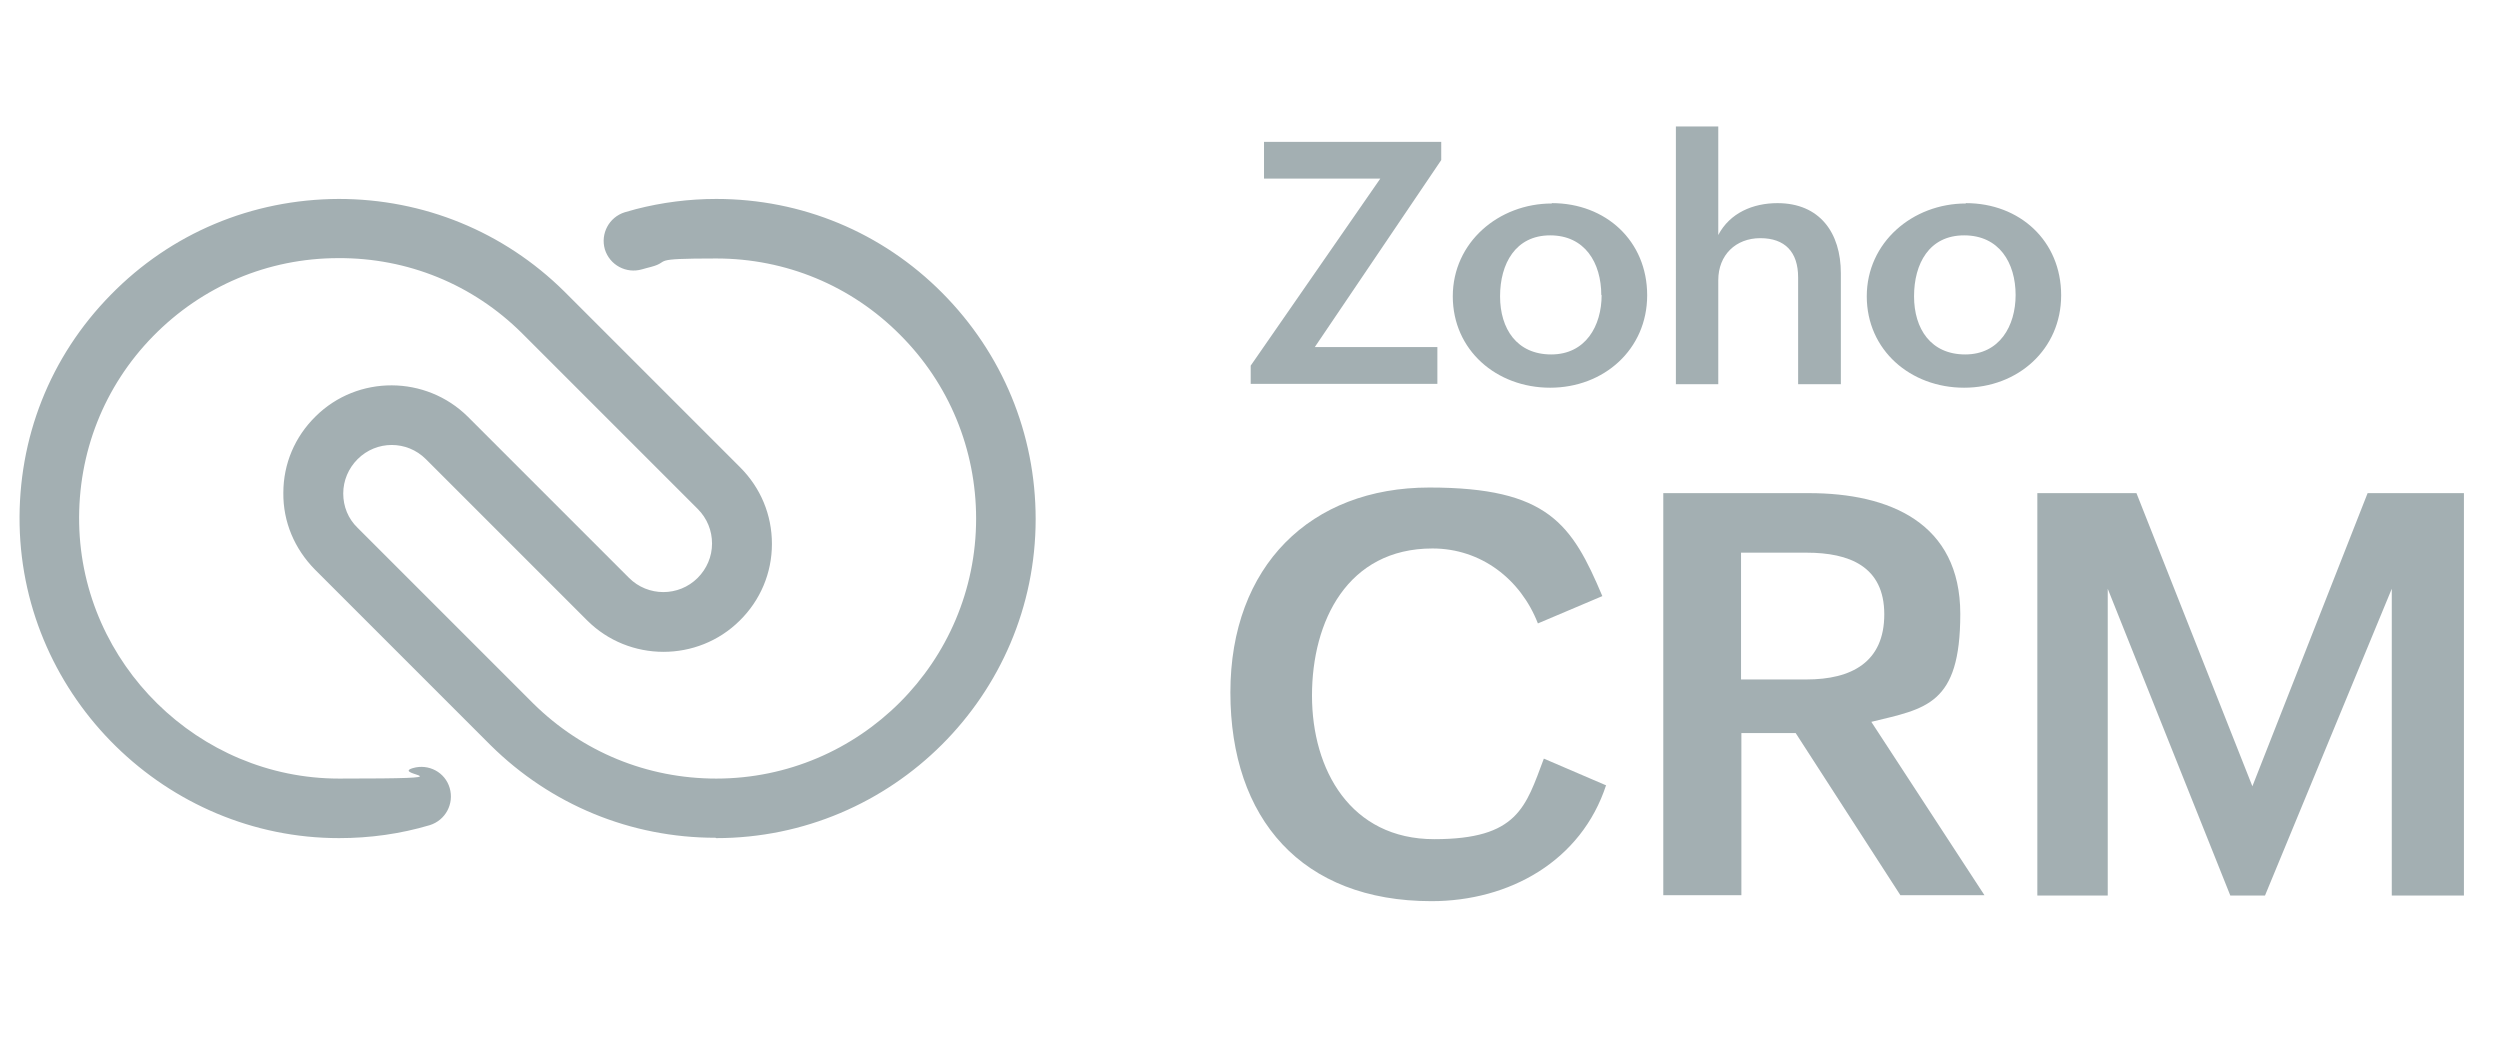
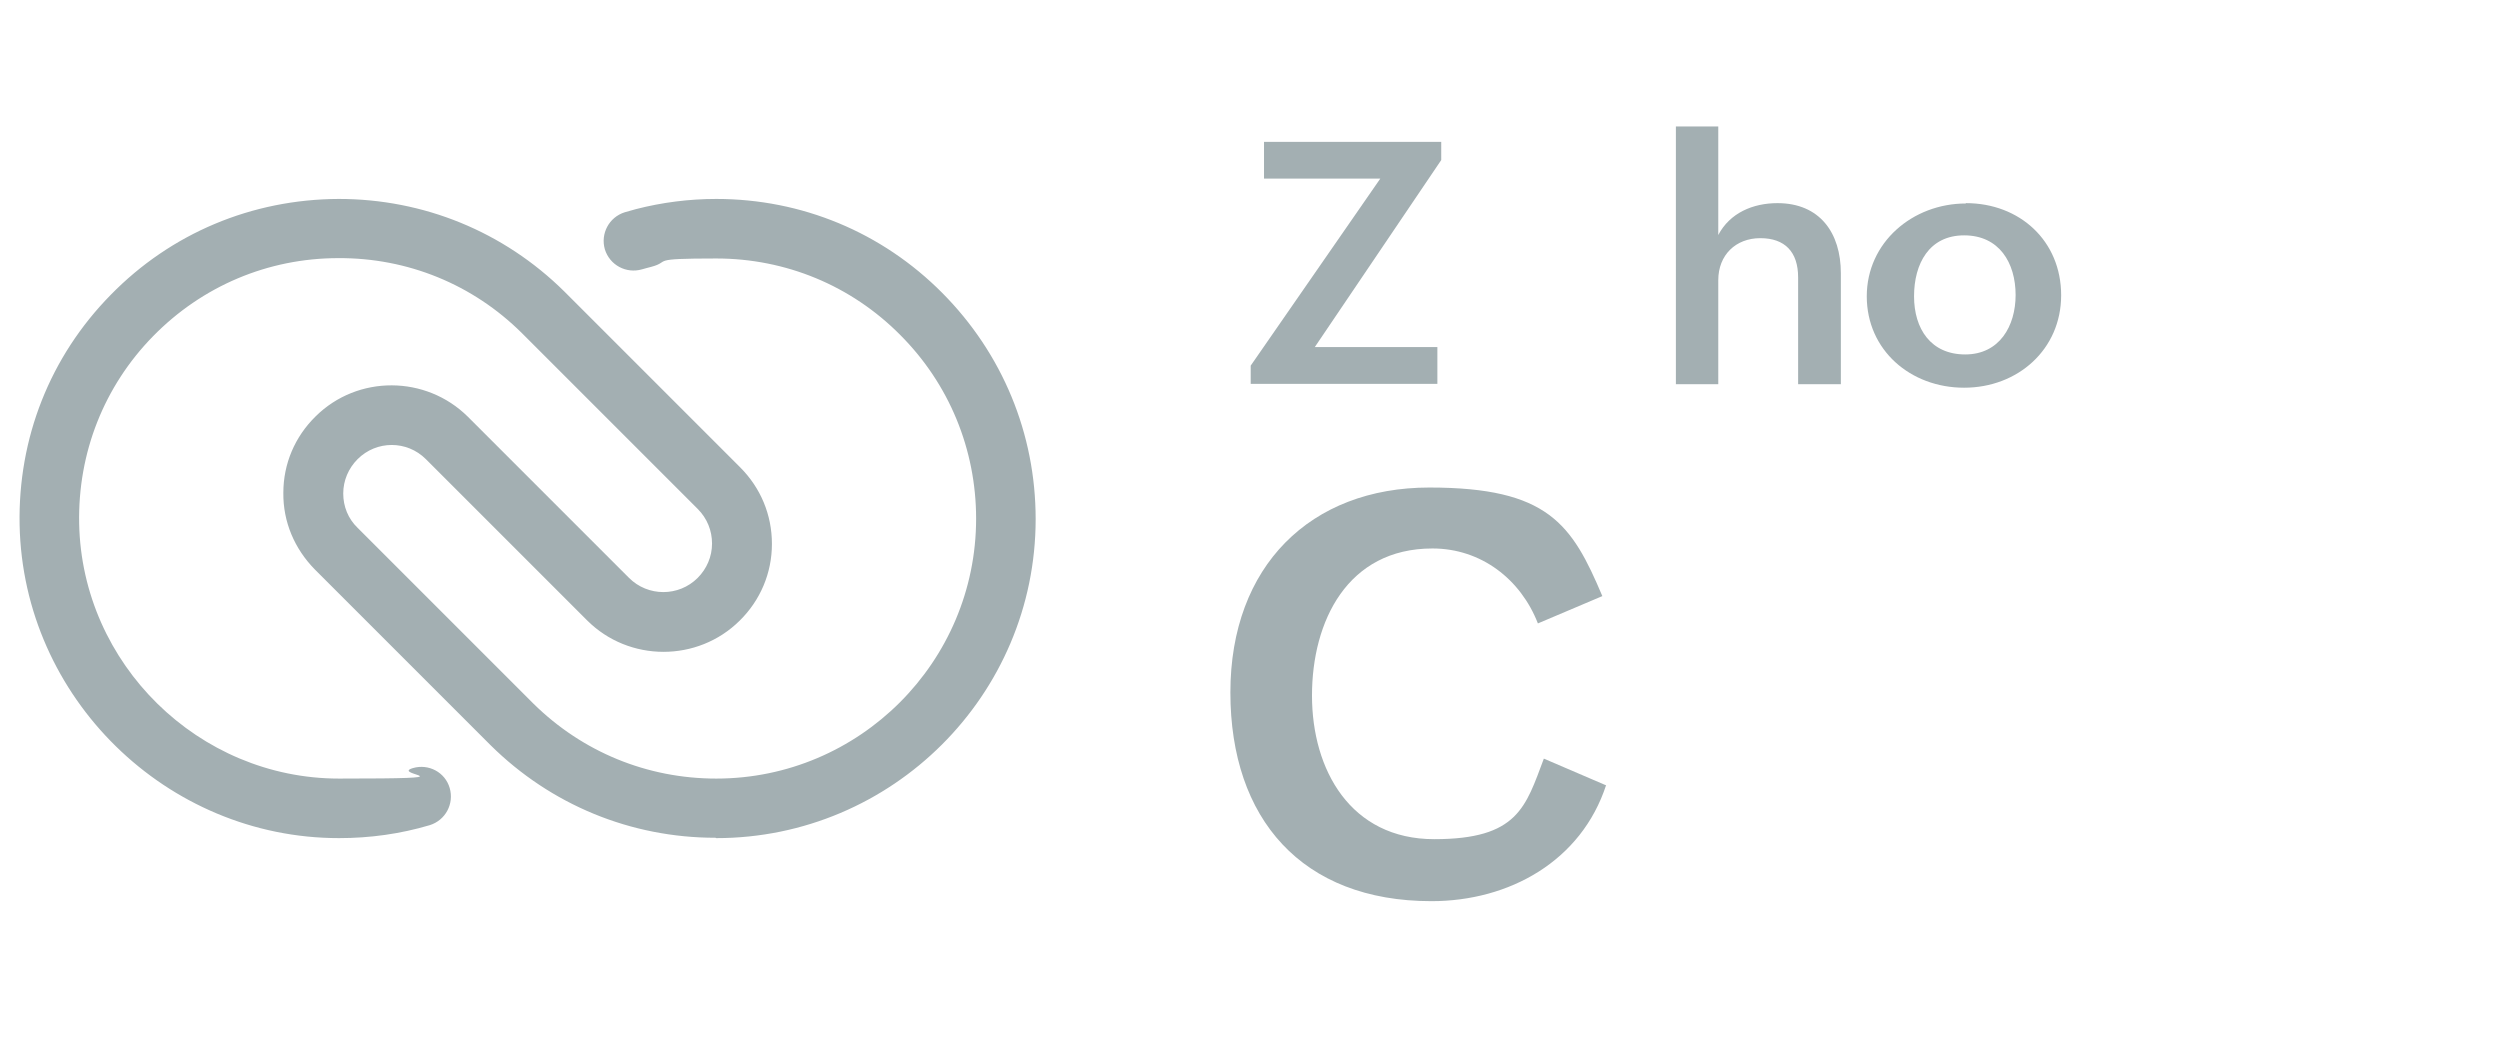
<svg xmlns="http://www.w3.org/2000/svg" id="Capa_1" version="1.1" viewBox="0 0 713.8 296">
  <defs>
    <style>
      .st0 {
        fill: #a3afb2;
      }
    </style>
  </defs>
  <g id="text">
    <path class="st0" d="M458.6,224.1c-7.1,21.8-27.7,33.2-49.9,33.2-37,0-57.4-23.5-57.4-59.6s22.9-58.5,56.8-58.5,40.7,10.4,49.4,31l-18.4,7.8c-4.9-12.6-16.2-21.4-30.1-21.4-24.3,0-34.4,20.8-34.4,42s11,41,34.9,41,26.1-9.2,31.3-23l17.7,7.6h0l.1-.1Z" />
-     <path class="st0" d="M474.9,140.8h41.6c23,0,43.2,8.5,43.2,34.5s-9.8,27-25.4,30.8l32.3,49.5h-24l-29.9-46.3h-15.5v46.3h-22.3v-114.9h0v.1ZM515.8,194c12.8,0,22.2-4.9,22.2-18.6s-10-17.6-22.2-17.6h-18.7v36.2h18.7Z" />
-     <path class="st0" d="M581.8,140.8h28.2l33.1,83.7,32.9-83.7h27.5v114.9h-20.6v-87.6l-36.2,87.6h-9.9l-35-87.6v87.6h-20.1v-114.9h.1Z" />
    <path class="st0" d="M357.1,104.4l37-53.4h-33.2v-10.5h50.6v5.2l-36.1,53.4h35v10.5h-53.3v-5.2h0Z" />
-     <path class="st0" d="M443.1,58c15.4,0,27.2,10.8,27.2,26.3s-12.4,26.4-27.7,26.4-27.8-10.7-27.8-26.1,13.1-26.5,28.3-26.5v-.1ZM457.2,84.3c0-9.3-4.7-17.1-14.6-17.1s-14.3,8.1-14.3,17.4,4.8,16.6,14.6,16.6,14.4-8.1,14.4-17h0l-.1.1Z" />
    <path class="st0" d="M478.5,36.1h12.1v31c3.3-6.3,9.9-9.1,16.9-9.1,12.1,0,18.1,8.5,18.1,20v31.7h-12.2v-30.5c0-7.3-3.8-11.2-10.8-11.2s-12,4.8-12,12v29.7h-12.1V36.1h0Z" />
    <path class="st0" d="M561.3,58c15.4,0,27.2,10.8,27.2,26.3s-12.4,26.4-27.7,26.4-27.8-10.7-27.8-26.1,13.1-26.5,28.3-26.5v-.1ZM575.5,84.3c0-9.3-4.7-17.1-14.7-17.1s-14.3,8.1-14.3,17.4,4.8,16.6,14.6,16.6,14.4-8.1,14.4-17h0v.1Z" />
  </g>
  <g id="logo">
    <path class="st0" d="M204.3,239.2c-24.2,0-47-9.4-64.2-26.4l-50.2-50.2c-5.8-5.9-9.1-13.6-9-21.9,0-8.3,3.3-16,9.2-21.8,12-11.9,31.5-11.8,43.5.1l46,46c5.4,5.4,14.2,5.4,19.6,0,2.6-2.6,4.1-6.1,4.1-9.8s-1.4-7.2-4.1-9.9l-50.2-50.2c-14-13.9-32.6-21.5-52.4-21.4-20.1,0-38.9,8-52.9,22.3-14,14.3-21.5,33.3-21.1,53.5.8,40.1,34.1,72.8,74.2,72.8s14.3-1,21.1-3c4.5-1.3,9.2,1.2,10.5,5.7s-1.2,9.2-5.7,10.6c-8.4,2.5-17.1,3.7-25.9,3.7-49.3,0-90.2-40.1-91.2-89.4-.5-24.8,8.7-48.1,26-65.7,17.2-17.6,40.3-27.3,65.1-27.4,24.2,0,47.1,9.3,64.4,26.4l50.2,50.2c5.9,5.9,9.1,13.6,9.1,21.9s-3.3,16.1-9.2,21.9c-12,11.9-31.6,11.9-43.6-.1l-46-46c-5.4-5.4-14.1-5.4-19.5,0-2.6,2.6-4.1,6.1-4.1,9.8s1.4,7.2,4.1,9.8l50.2,50.2c14,13.8,32.5,21.4,52.2,21.4,40.9,0,74.2-33.3,74.2-74.2,0-19.8-7.7-38.5-21.7-52.5-14-14.1-32.7-21.8-52.5-21.8s-12.6.8-18.6,2.4c-.9.2-1.8.5-2.6.7-4.5,1.3-9.2-1.2-10.6-5.7-1.3-4.5,1.2-9.2,5.7-10.6,1.1-.3,2.1-.6,3.2-.9,7.4-1.9,15.1-2.9,22.9-2.9,24.4,0,47.3,9.5,64.5,26.8,17.2,17.3,26.7,40.2,26.7,64.6,0,50.3-41,91.1-91.2,91.1h0l-.2-.1Z" />
  </g>
</svg>